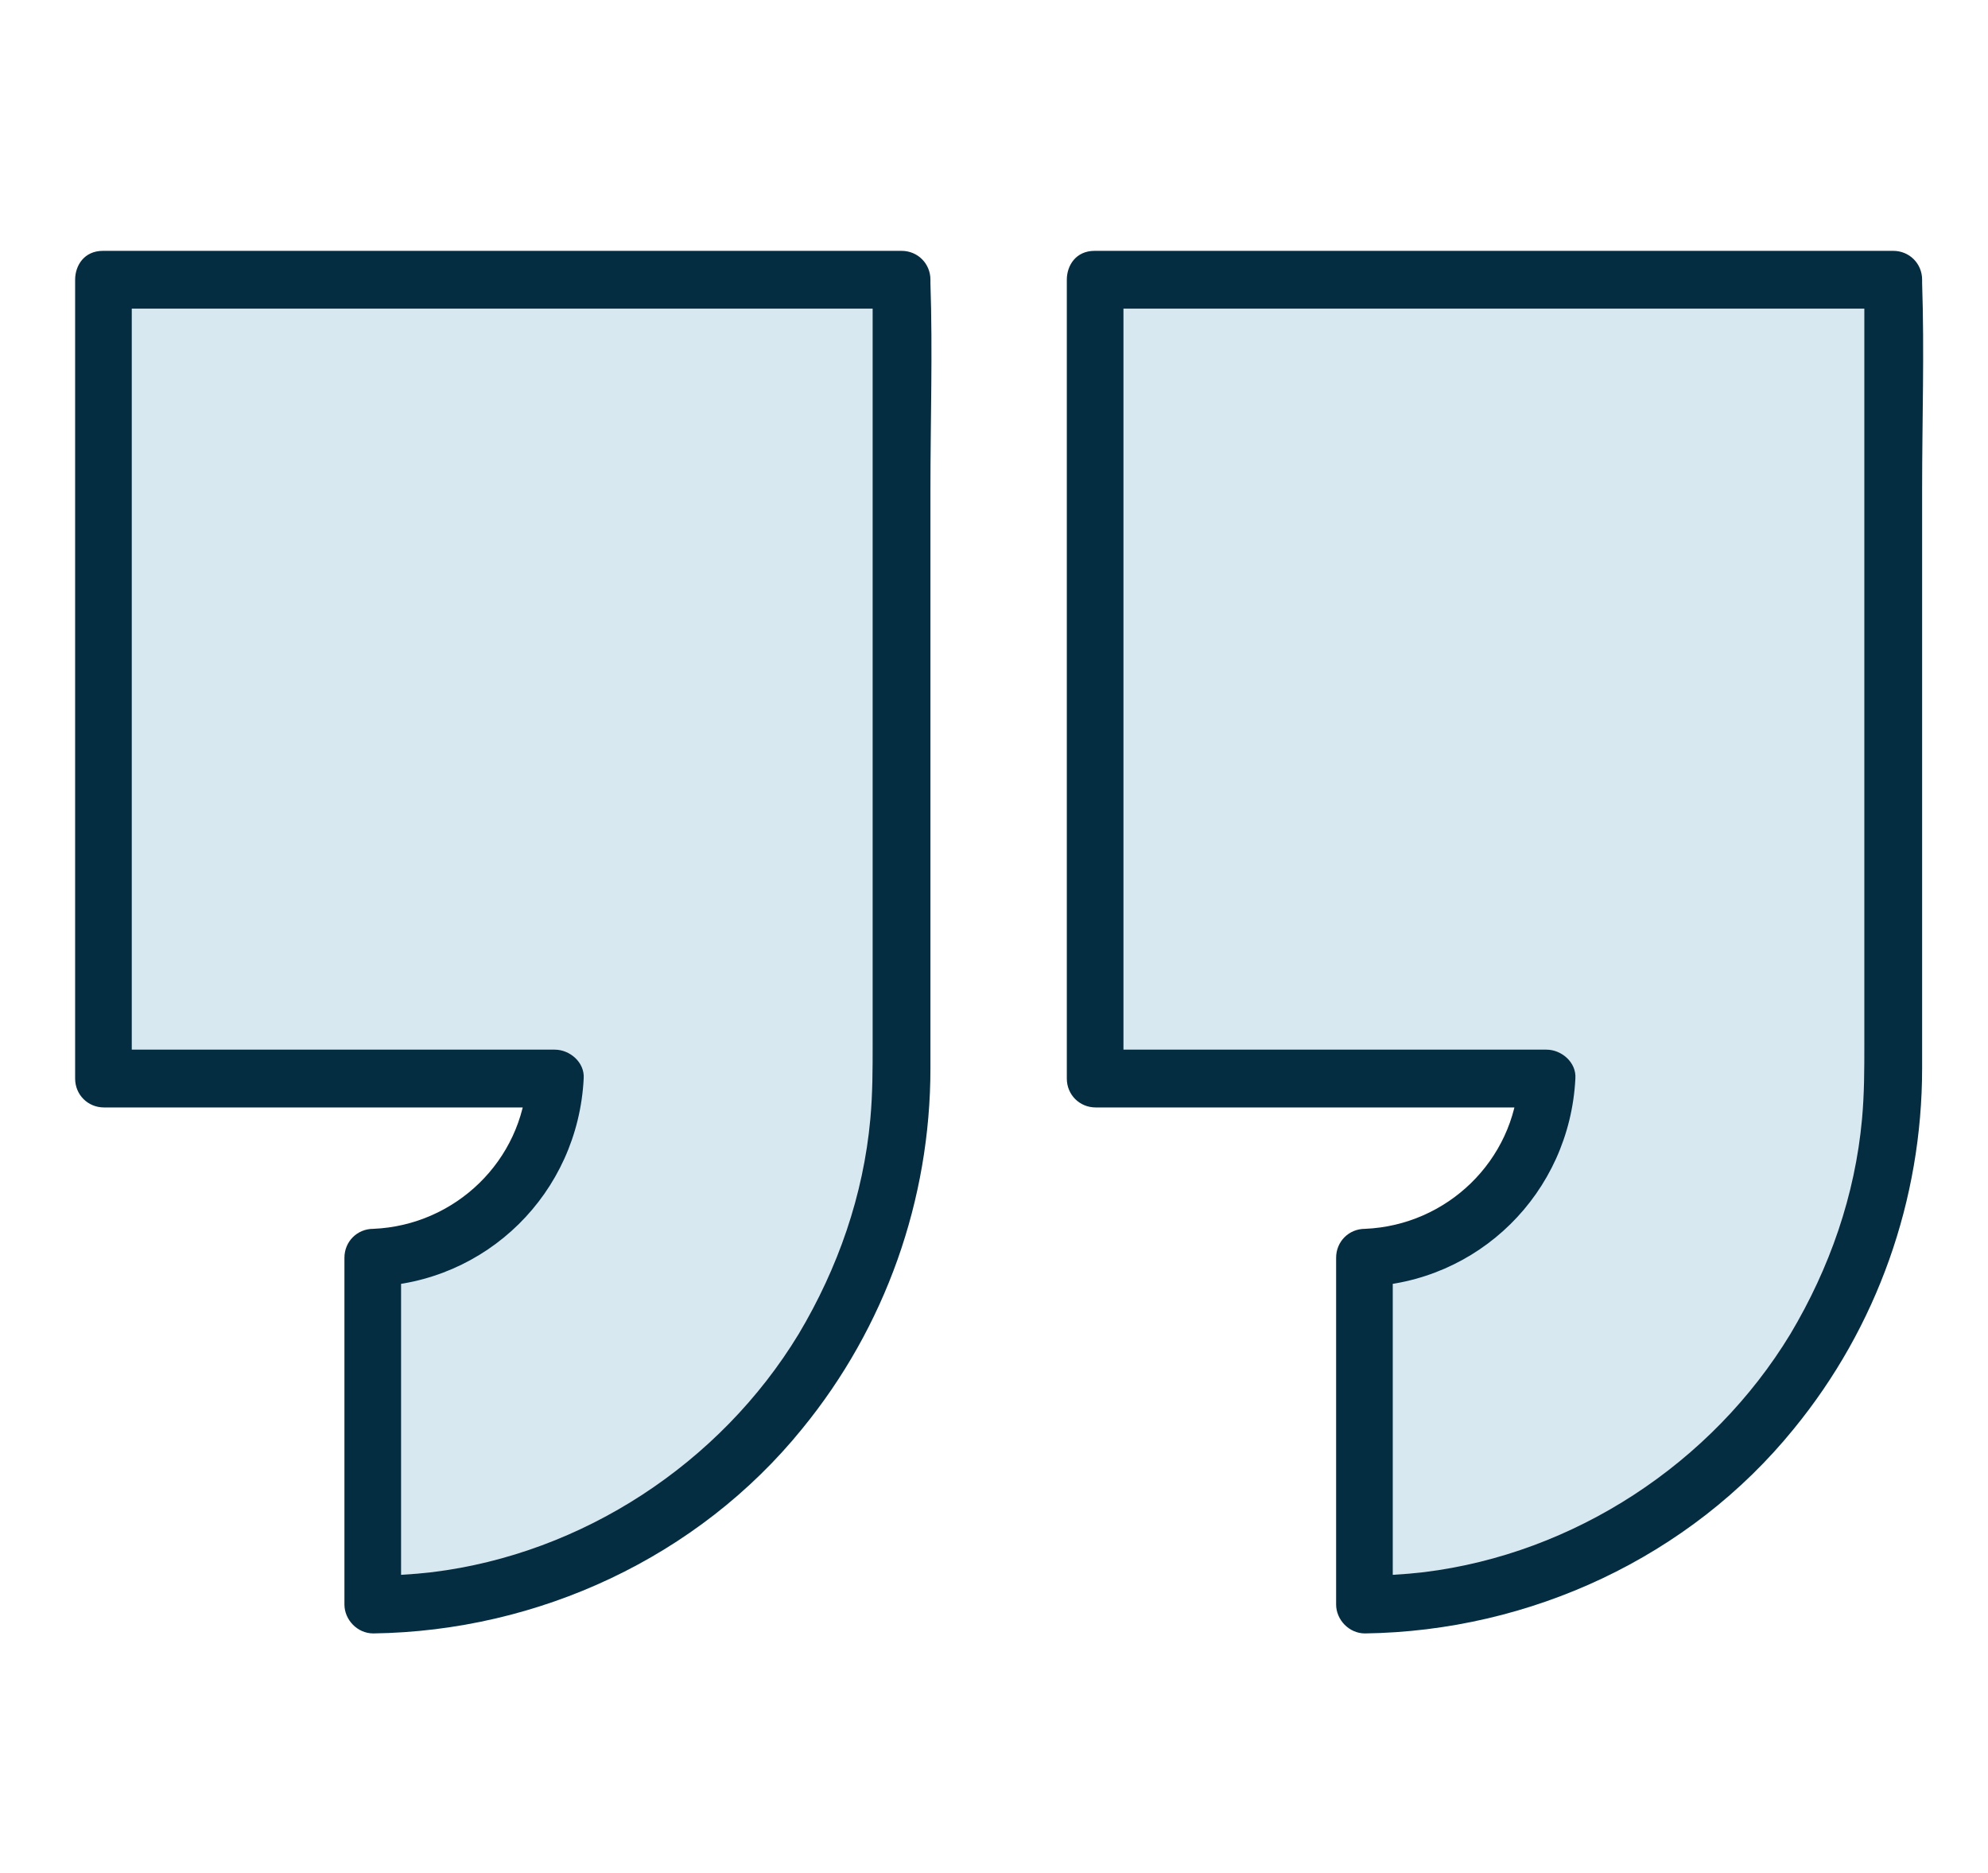
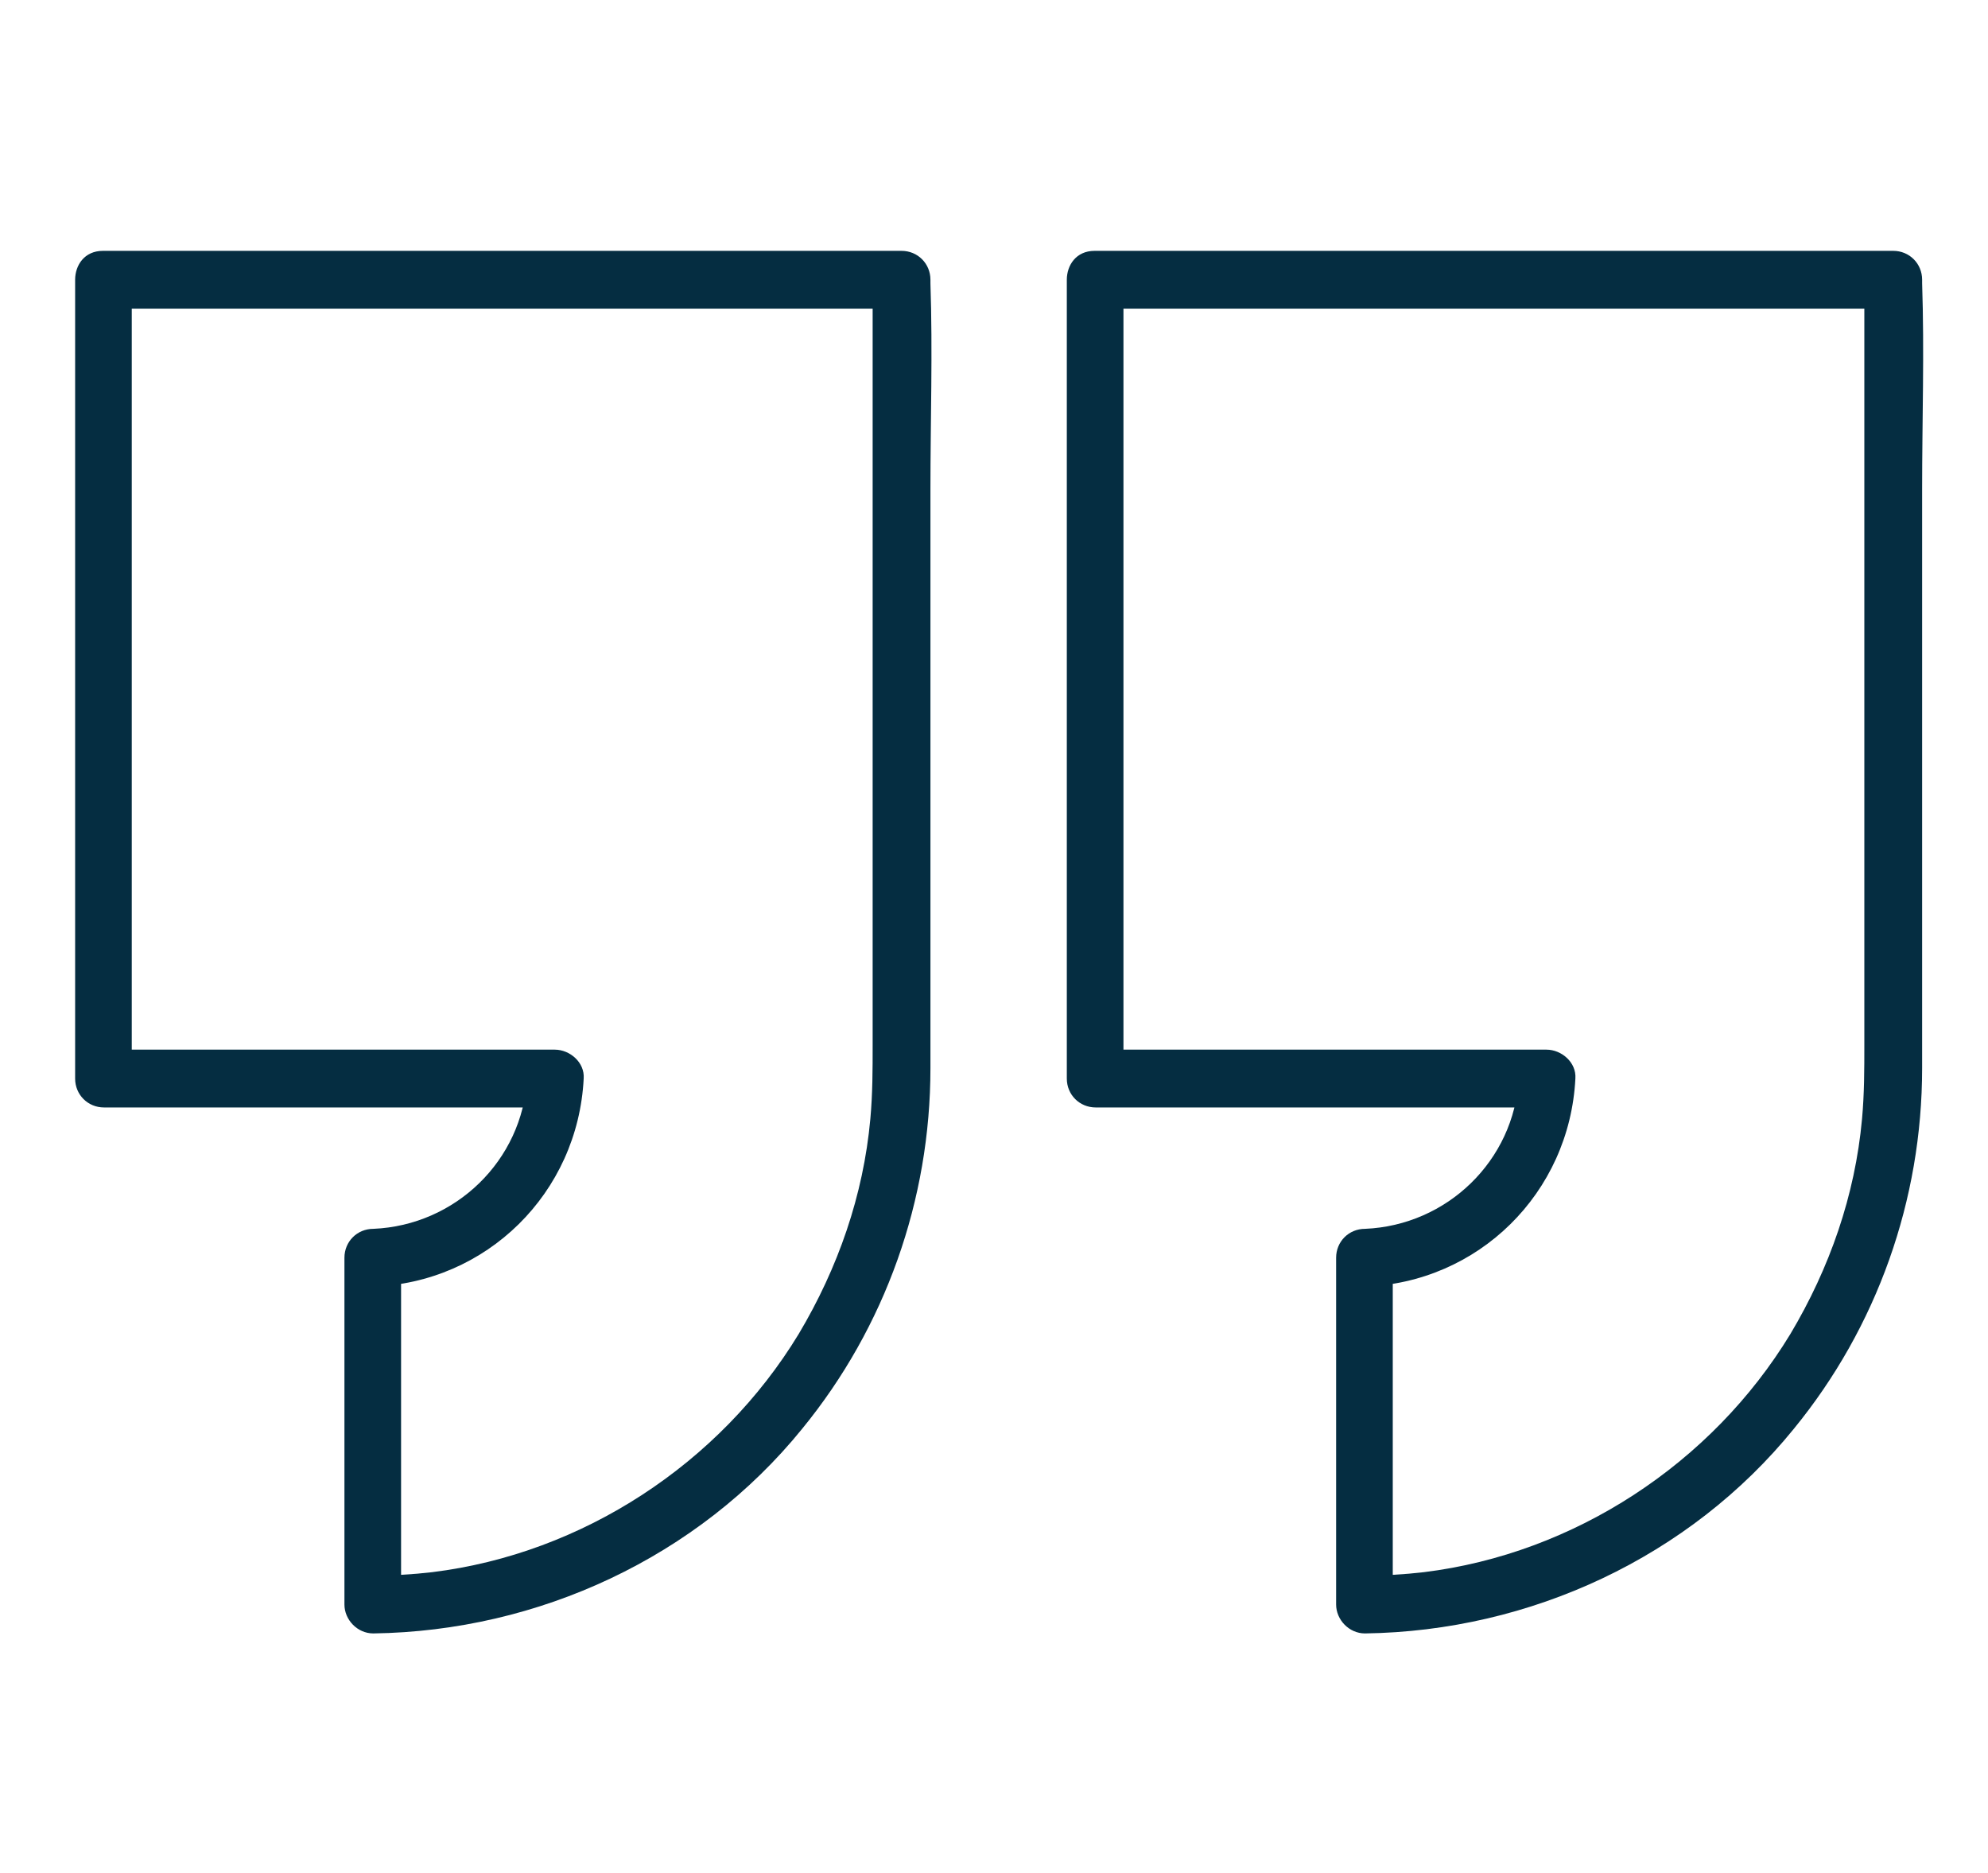
<svg xmlns="http://www.w3.org/2000/svg" version="1.1" id="Layer_1" x="0px" y="0px" viewBox="0 0 172 162" style="enable-background:new 0 0 172 162;" xml:space="preserve">
  <style type="text/css">
	.st0{fill:#D8E8F1;}
	.st1{fill:#052D41;}
</style>
  <g>
    <g>
-       <path class="st0" d="M9,24.2v69.1h39.1c-0.3,8.5-7.2,15.3-15.8,15.5v30c25.1-0.2,45.4-20.4,45.8-45.5V24.2H9z" />
      <g>
        <path class="st1" d="M6.5,24.2c0,7.8,0,15.6,0,23.4c0,12.4,0,24.8,0,37.2c0,2.8,0,5.7,0,8.5c0,1.4,1.1,2.5,2.5,2.5     c11.4,0,22.8,0,34.2,0c1.6,0,3.3,0,4.9,0c-0.8-0.8-1.7-1.7-2.5-2.5c-0.4,7.1-6.2,12.7-13.3,13c-1.4,0-2.5,1.1-2.5,2.5     c0,8.8,0,17.5,0,26.3c0,1.2,0,2.5,0,3.7c0,1.3,1.1,2.5,2.5,2.5c14.3-0.2,28.1-6.6,37.1-17.7c7.2-8.8,11.1-19.8,11.1-31.2     c0-6.7,0-13.4,0-20.1c0-10,0-20,0-30c0-5.9,0.2-11.9,0-17.8c0-0.1,0-0.2,0-0.3c0-1.4-1.1-2.5-2.5-2.5c-7.8,0-15.6,0-23.4,0     c-12.4,0-24.8,0-37.2,0c-2.8,0-5.7,0-8.5,0c-3.2,0-3.2,5,0,5c7.8,0,15.6,0,23.4,0c12.4,0,24.8,0,37.2,0c2.8,0,5.7,0,8.5,0     c-0.8-0.8-1.7-1.7-2.5-2.5c0,4.8,0,9.5,0,14.3c0,9.7,0,19.4,0,29c0,7.6,0,15.3,0,22.9c0,2.1,0,4.2-0.2,6.4     c-0.6,6.6-2.8,12.9-6.2,18.6c-6.8,11.2-18.7,19-31.7,20.6c-1.7,0.2-3.5,0.3-5.2,0.3c0.8,0.8,1.7,1.7,2.5,2.5c0-8.8,0-17.5,0-26.3     c0-1.2,0-2.5,0-3.7c-0.8,0.8-1.7,1.7-2.5,2.5c9.9-0.3,17.8-8.1,18.3-18c0.1-1.4-1.2-2.5-2.5-2.5c-11.4,0-22.8,0-34.2,0     c-1.6,0-3.3,0-4.9,0c0.8,0.8,1.7,1.7,2.5,2.5c0-7.8,0-15.6,0-23.4c0-12.4,0-24.8,0-37.2c0-2.8,0-5.7,0-8.5     C11.5,21,6.5,21,6.5,24.2z" />
      </g>
    </g>
    <g>
-       <path class="st0" d="M94.8,24.2v69.1h39.1c-0.3,8.5-7.2,15.3-15.8,15.5v30c25.1-0.2,45.4-20.4,45.8-45.5V24.2H94.8z" />
      <g>
        <path class="st1" d="M92.3,24.2c0,7.8,0,15.6,0,23.4c0,12.4,0,24.8,0,37.2c0,2.8,0,5.7,0,8.5c0,1.4,1.1,2.5,2.5,2.5     c11.4,0,22.8,0,34.2,0c1.6,0,3.3,0,4.9,0c-0.8-0.8-1.7-1.7-2.5-2.5c-0.4,7.1-6.2,12.7-13.3,13c-1.4,0-2.5,1.1-2.5,2.5     c0,8.8,0,17.5,0,26.3c0,1.2,0,2.5,0,3.7c0,1.3,1.1,2.5,2.5,2.5c14.3-0.2,28.1-6.6,37.1-17.7c7.2-8.8,11.1-19.8,11.1-31.2     c0-6.7,0-13.4,0-20.1c0-10,0-20,0-30c0-5.9,0.2-11.9,0-17.8c0-0.1,0-0.2,0-0.3c0-1.4-1.1-2.5-2.5-2.5c-7.8,0-15.6,0-23.4,0     c-12.4,0-24.8,0-37.2,0c-2.8,0-5.7,0-8.5,0c-3.2,0-3.2,5,0,5c7.8,0,15.6,0,23.4,0c12.4,0,24.8,0,37.2,0c2.8,0,5.7,0,8.5,0     c-0.8-0.8-1.7-1.7-2.5-2.5c0,4.8,0,9.5,0,14.3c0,9.7,0,19.4,0,29c0,7.6,0,15.3,0,22.9c0,2.1,0,4.2-0.2,6.4     c-0.6,6.6-2.8,12.9-6.2,18.6c-6.8,11.2-18.7,19-31.7,20.6c-1.7,0.2-3.5,0.3-5.2,0.3c0.8,0.8,1.7,1.7,2.5,2.5c0-8.8,0-17.5,0-26.3     c0-1.2,0-2.5,0-3.7c-0.8,0.8-1.7,1.7-2.5,2.5c9.9-0.3,17.8-8.1,18.3-18c0.1-1.4-1.2-2.5-2.5-2.5c-11.4,0-22.8,0-34.2,0     c-1.6,0-3.3,0-4.9,0c0.8,0.8,1.7,1.7,2.5,2.5c0-7.8,0-15.6,0-23.4c0-12.4,0-24.8,0-37.2c0-2.8,0-5.7,0-8.5     C97.3,21,92.3,21,92.3,24.2z" />
      </g>
    </g>
  </g>
</svg>